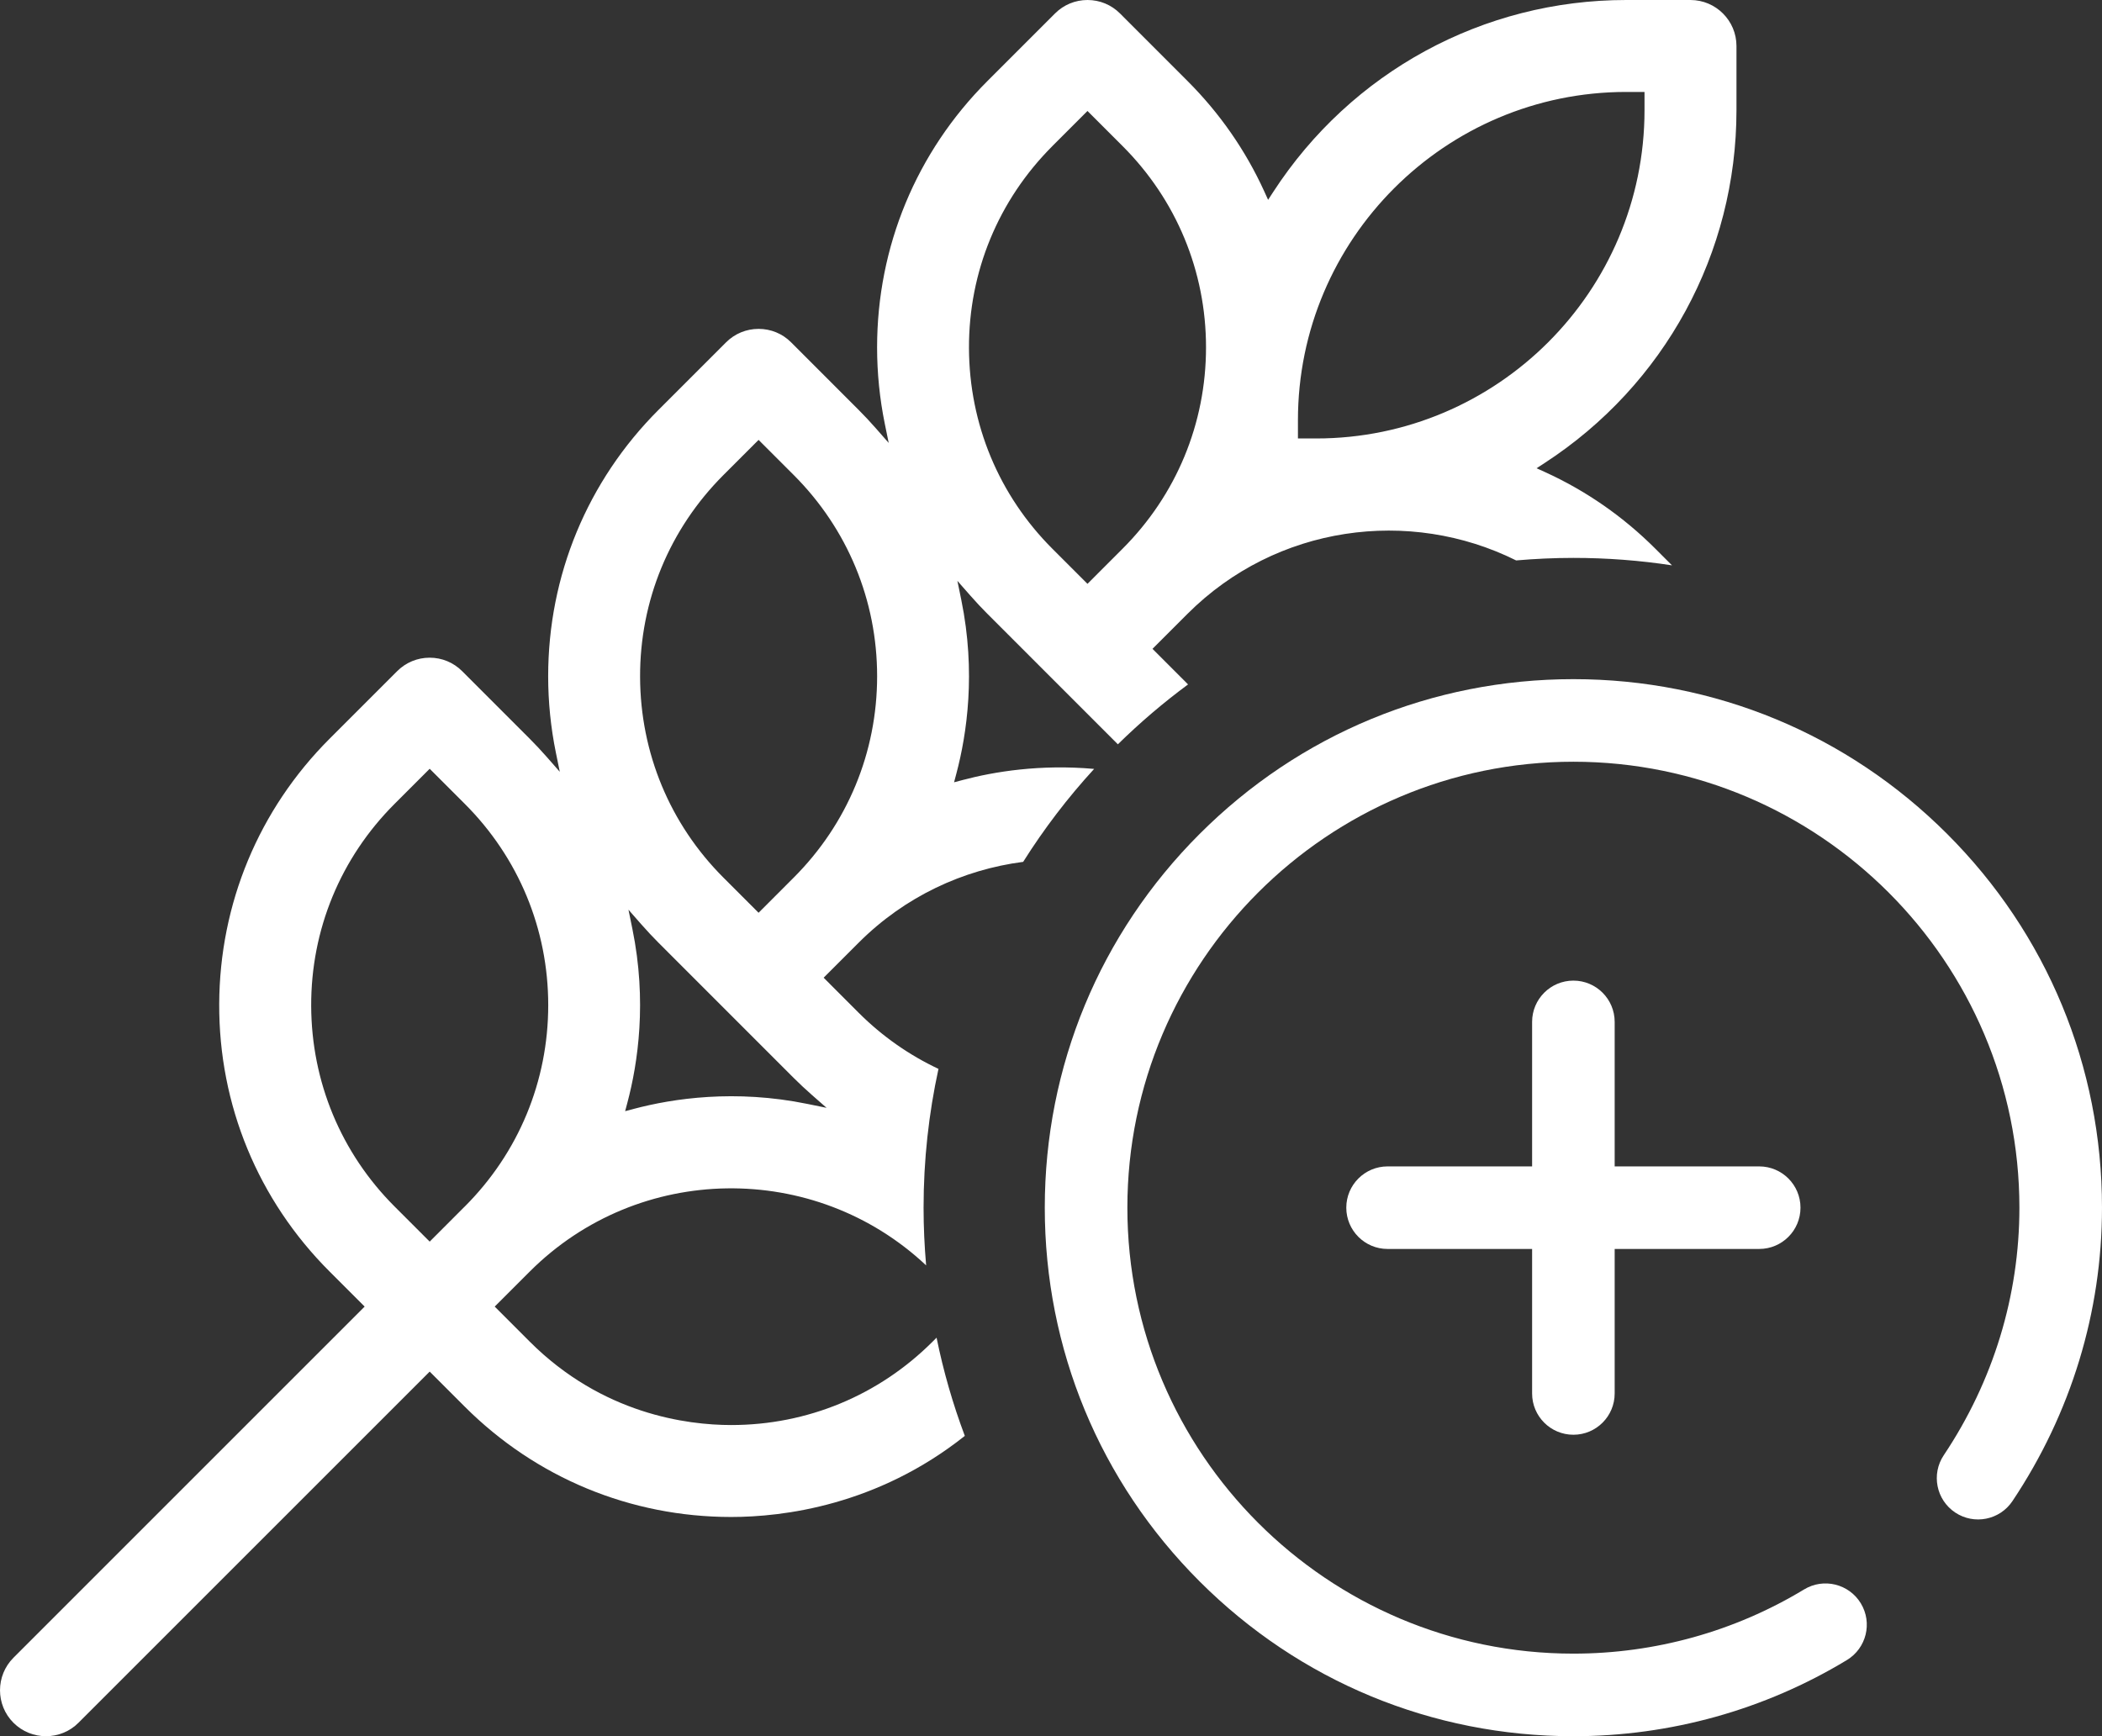
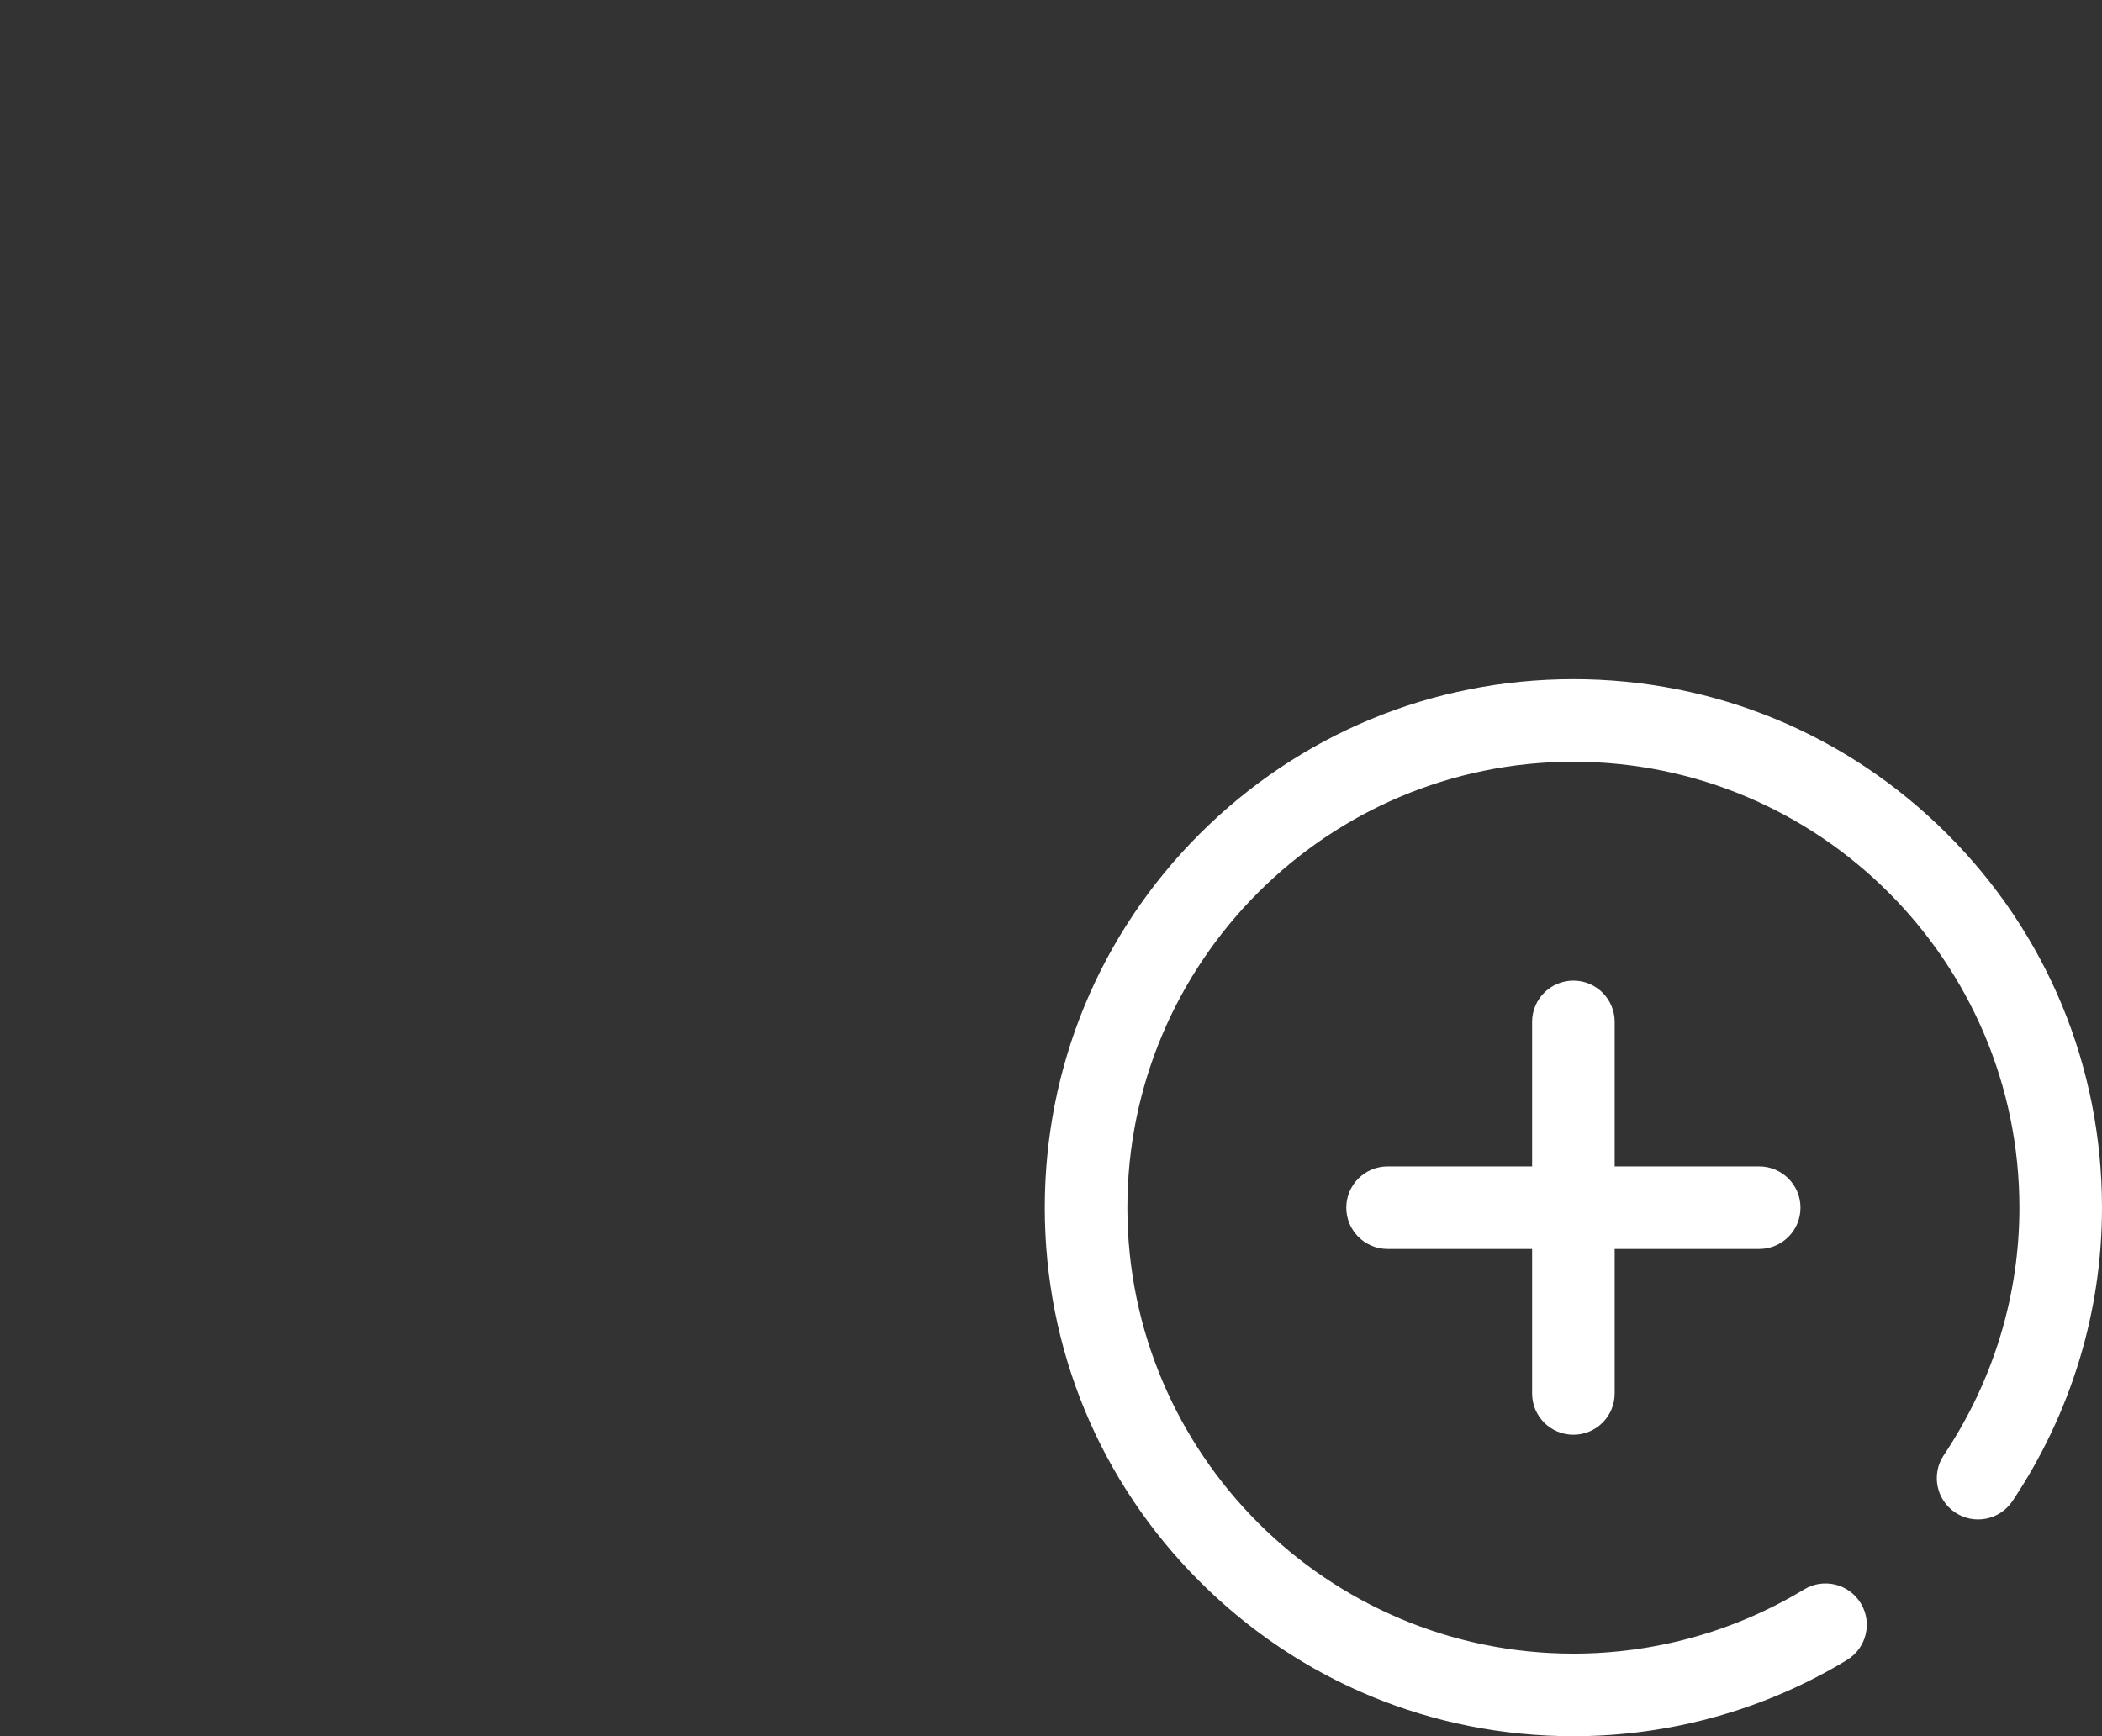
<svg xmlns="http://www.w3.org/2000/svg" id="Ebene_2" data-name="Ebene 2" viewBox="0 0 606.45 500.99">
  <rect x="0" y="0" width="606.45" height="500.99" fill="#333333" stroke="none" />
  <defs>
    <style>
      .cls-1 {
        fill: #fff;
      }
    </style>
  </defs>
  <g id="Ebene_1-2" data-name="Ebene 1">
    <g>
-       <path class="cls-1" d="M295.19,248.7c6.02-9.56,12.88-18.54,20.48-26.83-15.61-1.39-28.86,.8-37.91,3.2l-2.5,.66,.66-2.5c3.01-11.33,5.7-29.21,1.43-50.09l-1.13-5.53,3.73,4.24c1.64,1.87,3.3,3.64,4.93,5.27l37.64,37.65c6.33-6.22,13.1-12,20.25-17.28-.05-.05-.1-.1-.15-.15l-10.11-10.12,10.11-10.11c25.61-25.6,64.05-30.72,94.81-15.4,5.44-.47,10.94-.73,16.51-.73,9.67,0,19.17,.73,28.45,2.15l-4.78-4.78c-9.29-9.29-19.99-16.72-31.8-22.11l-2.49-1.13,2.29-1.49c34.67-22.54,55.38-60.6,55.38-101.83V13.27c0-7.31-5.95-13.27-13.27-13.27h-18.54c-41.23,0-79.3,20.7-101.83,55.37l-1.49,2.29-1.13-2.49c-5.39-11.81-12.83-22.51-22.11-31.79l-19.49-19.5C320.63,1.38,317.3,0,313.76,0s-6.88,1.38-9.38,3.89l-19.49,19.49c-20.53,20.52-31.84,47.83-31.84,76.88,0,7.4,.75,14.8,2.22,22.01l1.13,5.54-3.73-4.25c-1.62-1.85-3.28-3.62-4.94-5.28l-19.49-19.5c-2.5-2.51-5.84-3.88-9.38-3.88-3.54,0-6.88,1.38-9.38,3.88l-19.49,19.49c-20.53,20.52-31.84,47.83-31.84,76.88,0,7.4,.75,14.8,2.22,22.01l1.13,5.54-3.73-4.25c-1.63-1.85-3.29-3.63-4.94-5.28l-19.49-19.5c-2.51-2.51-5.84-3.89-9.38-3.89s-6.87,1.38-9.38,3.89l-19.49,19.49c-20.42,20.41-31.73,47.6-31.85,76.54-.12,29.14,11.19,56.56,31.85,77.21l10.11,10.11L3.88,478.35c-5.17,5.17-5.17,13.59,0,18.76,5.17,5.17,13.59,5.17,18.76,0l101.33-101.33,10.11,10.11c20.54,20.53,47.84,31.84,76.87,31.84,14.93,0,42.1-3.28,67.41-23.4-3.43-9.13-6.17-18.6-8.15-28.34l-1.14,1.14c-15.53,15.52-36.17,24.07-58.11,24.07-12.71,0-37.17-3.13-58.12-24.06l-10.11-10.12,10.11-10.11c31.43-31.42,82.19-32,114.36-1.78-.48-5.49-.74-11.04-.74-16.65,0-13.75,1.49-27.14,4.3-40.05-8.33-3.92-16.14-9.31-23.02-16.19l-10.11-10.12,10.11-10.11c13.31-13.31,30.1-21.07,47.47-23.32Zm79.28-127.45c0-52.23,42.49-94.72,94.72-94.72h5.27v5.27c0,52.23-42.5,94.72-94.73,94.72h-5.26v-5.27Zm-70.83-79.12l10.11-10.11,10.11,10.11c15.53,15.52,24.09,36.15,24.09,58.09,0,21.95-8.55,42.6-24.1,58.14l-10.1,10.11-10.11-10.11c-15.45-15.44-24-36-24.08-57.89-.08-22.02,8.48-42.73,24.08-58.33ZM134.07,348.16l-10.1,10.11-10.11-10.11c-15.45-15.44-24-36-24.08-57.88-.08-22.02,8.47-42.74,24.08-58.34l10.11-10.11,10.11,10.11c15.53,15.52,24.09,36.15,24.09,58.09,0,21.95-8.55,42.6-24.1,58.14Zm104.42-28.49l-5.54-1.13c-20.87-4.27-38.76-1.58-50.09,1.43l-2.5,.66,.66-2.5c3.01-11.33,5.7-29.21,1.43-50.09l-1.13-5.54,3.73,4.25c1.63,1.85,3.29,3.63,4.93,5.27l38.98,38.99c1.64,1.64,3.42,3.3,5.27,4.93l4.25,3.73Zm-9.53-66.4l-10.1,10.11-10.11-10.11c-15.45-15.44-24-36-24.08-57.89-.08-22.02,8.48-42.74,24.08-58.34l10.11-10.11,10.11,10.11c15.53,15.52,24.09,36.15,24.09,58.09,0,21.95-8.55,42.6-24.1,58.14Z" />
      <path class="cls-1" d="M561.78,240.64c-28.81-28.8-67.1-44.67-107.84-44.67s-79.04,15.86-107.84,44.67c-28.8,28.8-44.67,67.1-44.67,107.84s15.86,79.04,44.67,107.84c28.81,28.8,67.1,44.67,107.84,44.67,27.89,0,55.18-7.6,78.91-21.98,5.63-3.41,7.43-10.73,4.02-16.36-3.41-5.63-10.74-7.43-16.36-4.02-20.01,12.12-43.03,18.53-66.57,18.53-70.95,0-128.68-57.73-128.68-128.68s57.73-128.68,128.68-128.68,128.68,57.73,128.68,128.68c0,25.37-7.54,50.07-21.82,71.42-3.66,5.47-2.19,12.87,3.28,16.53,5.47,3.66,12.87,2.19,16.53-3.28,16.9-25.28,25.84-54.56,25.84-84.67,0-40.74-15.86-79.04-44.67-107.84Z" />
      <path class="cls-1" d="M453.94,414c6.58,0,11.91-5.33,11.91-11.91v-41.7h41.7c6.58,0,11.91-5.33,11.91-11.91s-5.33-11.91-11.91-11.91h-41.7v-41.7c0-6.58-5.33-11.91-11.91-11.91s-11.91,5.34-11.91,11.91v41.7h-41.7c-6.58,0-11.91,5.34-11.91,11.91s5.33,11.91,11.91,11.91h41.7v41.7c0,6.58,5.33,11.91,11.91,11.91Z" />
    </g>
  </g>
</svg>